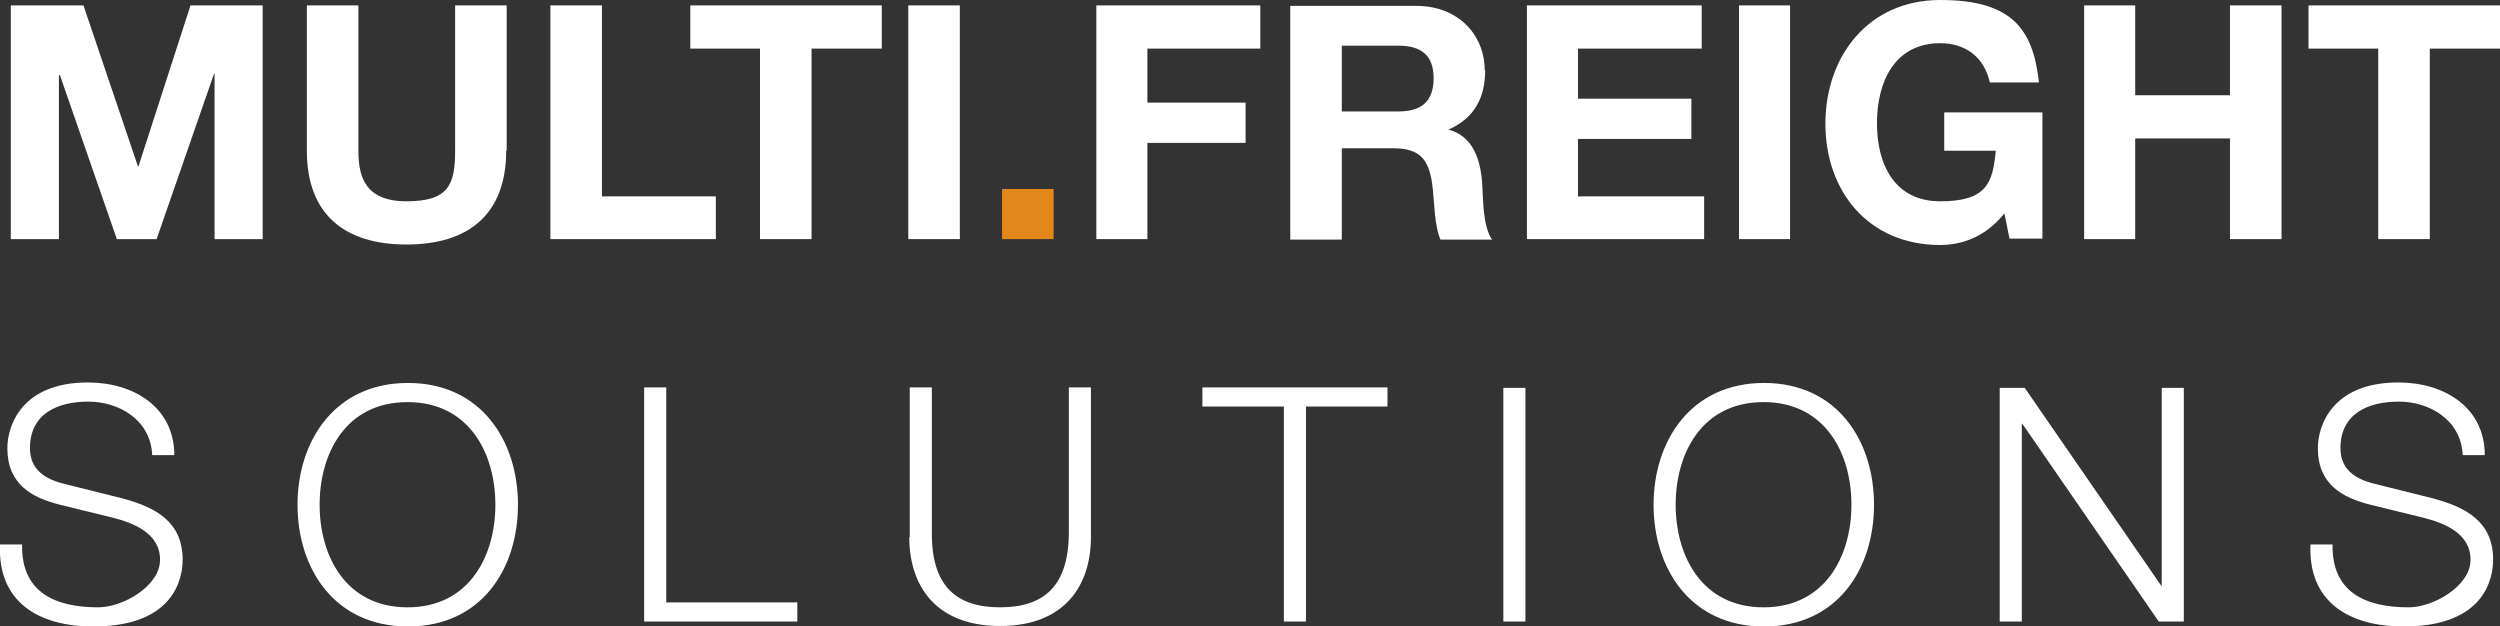
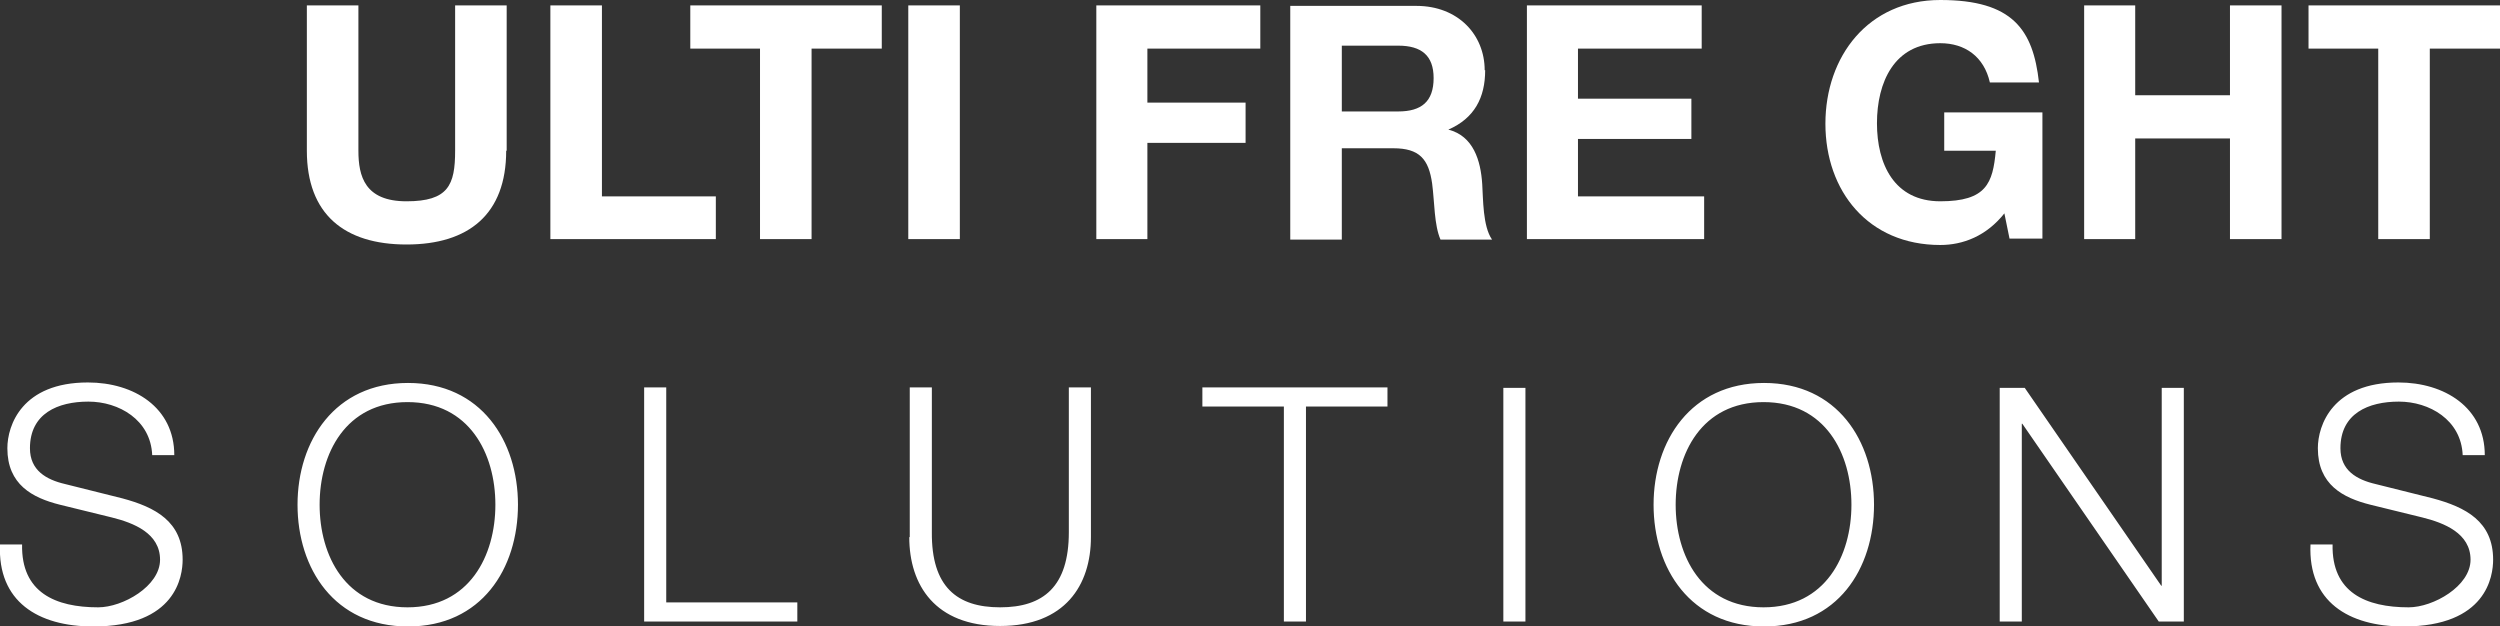
<svg xmlns="http://www.w3.org/2000/svg" id="uuid-8e163662-82cb-4124-bf1b-126c531dc717" viewBox="0 0 509.2 127.6">
  <rect x="0" y="0" width="509.2" height="127.6" fill="#333333" stroke="none" />
  <defs>
    <style>.uuid-c6bdf05e-c1ac-403a-863d-d62f2a414288{fill:#e28719;}.uuid-c6bdf05e-c1ac-403a-863d-d62f2a414288,.uuid-1c3699ba-ed90-422d-9dc4-9b20eb7611c1{stroke-width:0px;}.uuid-1c3699ba-ed90-422d-9dc4-9b20eb7611c1{fill:#fff;}</style>
  </defs>
  <g id="uuid-7844a697-5354-4efc-be1c-781fdb660c87">
-     <polyline class="uuid-1c3699ba-ed90-422d-9dc4-9b20eb7611c1" points="2.2 48.7 2.2 1.1 17 1.1 28.1 33.9 28.2 33.9 38.8 1.1 53.5 1.1 53.5 48.7 43.7 48.7 43.7 15 43.6 15 31.9 48.7 23.8 48.7 12.2 15.3 12 15.3 12 48.7 2.2 48.7" />
    <path class="uuid-1c3699ba-ed90-422d-9dc4-9b20eb7611c1" d="M103.1,30.7c0,12.9-7.6,19.1-20.3,19.1s-20.3-6.2-20.3-19.1V1.1h10.5v29.6c0,5.2,1.3,10.3,9.8,10.3s9.9-3.3,9.9-10.3V1.1h10.5v29.6h0Z" />
    <polygon class="uuid-1c3699ba-ed90-422d-9dc4-9b20eb7611c1" points="112.1 1.1 122.6 1.1 122.6 40 145.8 40 145.8 48.7 112.1 48.7 112.1 1.1 112.1 1.1" />
    <polygon class="uuid-1c3699ba-ed90-422d-9dc4-9b20eb7611c1" points="154.8 9.9 140.6 9.9 140.6 1.1 179.6 1.1 179.6 9.9 165.3 9.9 165.3 48.7 154.8 48.7 154.8 9.9 154.8 9.9" />
    <polygon class="uuid-1c3699ba-ed90-422d-9dc4-9b20eb7611c1" points="185 1.1 195.5 1.1 195.5 48.7 185 48.7 185 1.1 185 1.1" />
-     <polygon class="uuid-c6bdf05e-c1ac-403a-863d-d62f2a414288" points="204.1 38.5 214.6 38.5 214.6 48.7 204.1 48.7 204.1 38.5 204.1 38.5" />
    <polygon class="uuid-1c3699ba-ed90-422d-9dc4-9b20eb7611c1" points="223.3 1.1 256.7 1.1 256.7 9.9 233.7 9.9 233.7 20.9 253.7 20.9 253.7 29.1 233.7 29.1 233.7 48.7 223.3 48.7 223.3 1.1 223.3 1.1" />
-     <path class="uuid-1c3699ba-ed90-422d-9dc4-9b20eb7611c1" d="M302.4,14.3c0-7.2-5.4-13.1-13.9-13.1h-25.7v47.6h10.5v-18.6h10.5c5.3,0,7.2,2.2,7.9,7.2.5,3.8.4,8.4,1.7,11.4h10.5c-1.9-2.7-1.8-8.3-2-11.3-.3-4.8-1.8-9.8-6.9-11.1h0c5.3-2.3,7.5-6.5,7.5-12.1h0ZM292,15.9c0,4.8-2.5,6.8-7.2,6.8h-11.5v-13.4h11.5c4.7,0,7.2,2,7.2,6.6h0Z" />
+     <path class="uuid-1c3699ba-ed90-422d-9dc4-9b20eb7611c1" d="M302.4,14.3c0-7.2-5.4-13.1-13.9-13.1h-25.7v47.6h10.5v-18.6h10.5c5.3,0,7.2,2.2,7.9,7.2.5,3.8.4,8.4,1.7,11.4h10.5c-1.9-2.7-1.8-8.3-2-11.3-.3-4.8-1.8-9.8-6.9-11.1h0c5.3-2.3,7.5-6.5,7.5-12.1ZM292,15.9c0,4.8-2.5,6.8-7.2,6.8h-11.5v-13.4h11.5c4.7,0,7.2,2,7.2,6.6h0Z" />
    <polygon class="uuid-1c3699ba-ed90-422d-9dc4-9b20eb7611c1" points="311 1.1 346.6 1.1 346.6 9.9 321.4 9.9 321.4 20.1 344.5 20.1 344.5 28.3 321.4 28.3 321.4 40 347.1 40 347.1 48.7 311 48.7 311 1.1 311 1.1" />
-     <polygon class="uuid-1c3699ba-ed90-422d-9dc4-9b20eb7611c1" points="354.2 1.1 364.6 1.1 364.6 48.7 354.2 48.7 354.2 1.1 354.2 1.1" />
    <path class="uuid-1c3699ba-ed90-422d-9dc4-9b20eb7611c1" d="M408.3,43.4c-3.7,4.7-8.5,6.5-13.1,6.5-14.7,0-23.4-11-23.4-24.7S380.5,0,395.2,0s18.9,6,20.1,16.8h-10c-1.2-5.3-5.1-8-10.1-8-9.4,0-12.9,8-12.9,16.3s3.5,15.9,12.9,15.9,10.7-3.7,11.3-10.3h-10.5v-7.8h20v25.7h-6.7l-1.1-5.4h0Z" />
    <polygon class="uuid-1c3699ba-ed90-422d-9dc4-9b20eb7611c1" points="424.5 1.1 434.9 1.1 434.9 19.4 454.2 19.4 454.2 1.1 464.7 1.1 464.7 48.7 454.2 48.7 454.2 28.2 434.9 28.2 434.9 48.7 424.5 48.7 424.5 1.1 424.5 1.1" />
    <polygon class="uuid-1c3699ba-ed90-422d-9dc4-9b20eb7611c1" points="484.4 9.9 470.2 9.9 470.2 1.1 509.2 1.1 509.2 9.9 494.9 9.9 494.9 48.7 484.4 48.7 484.4 9.9 484.4 9.9" />
    <path class="uuid-1c3699ba-ed90-422d-9dc4-9b20eb7611c1" d="M0,110.9c-.5,11.6,7.7,16.7,19,16.7,16.9,0,18.2-10.3,18.2-13.6,0-7.8-5.6-10.7-12.3-12.5l-11.6-2.9c-3.9-.9-7.2-2.8-7.2-7.3,0-7.1,5.7-9.5,11.9-9.5s12.7,3.7,13,10.9h4.5c0-9.7-8.2-14.8-17.6-14.8-13.4,0-16.4,8.7-16.4,13.4,0,7.4,5.1,10.1,10.7,11.5l10.6,2.6c4.4,1.1,9.8,3.2,9.8,8.6s-7.6,9.7-12.6,9.7c-8.7,0-15.7-3-15.5-12.8H0ZM60.6,102.8c0,13,7.5,24.8,22.5,24.8s22.4-11.8,22.4-24.8-7.5-24.8-22.4-24.8-22.5,11.8-22.5,24.8h0ZM65.1,102.8c0-10.4,5.3-20.9,17.9-20.9s17.9,10.5,17.9,20.9-5.3,20.9-17.9,20.9-17.9-10.5-17.9-20.9h0ZM131.2,126.6h31.2v-3.9h-26.7v-43.8h-4.5v47.6h0ZM185.2,109.4c0,9.8,5.3,18.1,18.5,18.1s18.5-8.3,18.5-18.1v-30.5h-4.5v29.5c0,11.1-5.2,15.3-14,15.3s-14-4.2-13.9-15.3v-29.5h-4.5v30.5h0ZM244.9,82.8h16.6v43.8h4.5v-43.8h16.6v-3.9h-37.7v3.9h0ZM306.2,126.6h4.5v-47.6h-4.5v47.6h0ZM336.8,102.8c0,13,7.5,24.8,22.5,24.8s22.4-11.8,22.4-24.8-7.5-24.8-22.4-24.8-22.5,11.8-22.5,24.8h0ZM341.3,102.8c0-10.4,5.3-20.9,17.9-20.9s17.9,10.5,17.9,20.9-5.3,20.9-17.9,20.9-17.9-10.5-17.9-20.9h0ZM407.3,126.6h4.5v-40.3h.1l27.8,40.3h5.1v-47.6h-4.5v40.3h-.1l-27.8-40.3h-5.1v47.6h0ZM470.6,110.9c-.5,11.6,7.7,16.7,19,16.7,16.9,0,18.2-10.3,18.2-13.6,0-7.8-5.6-10.7-12.3-12.5l-11.6-2.9c-3.9-.9-7.2-2.8-7.2-7.3,0-7.1,5.7-9.5,11.9-9.5s12.7,3.7,13,10.9h4.5c0-9.7-8.2-14.8-17.6-14.8-13.4,0-16.4,8.7-16.4,13.4,0,7.4,5.1,10.1,10.7,11.5l10.6,2.6c4.4,1.1,9.8,3.2,9.8,8.6s-7.6,9.7-12.6,9.7c-8.7,0-15.7-3-15.5-12.8h-4.5Z" />
  </g>
</svg>